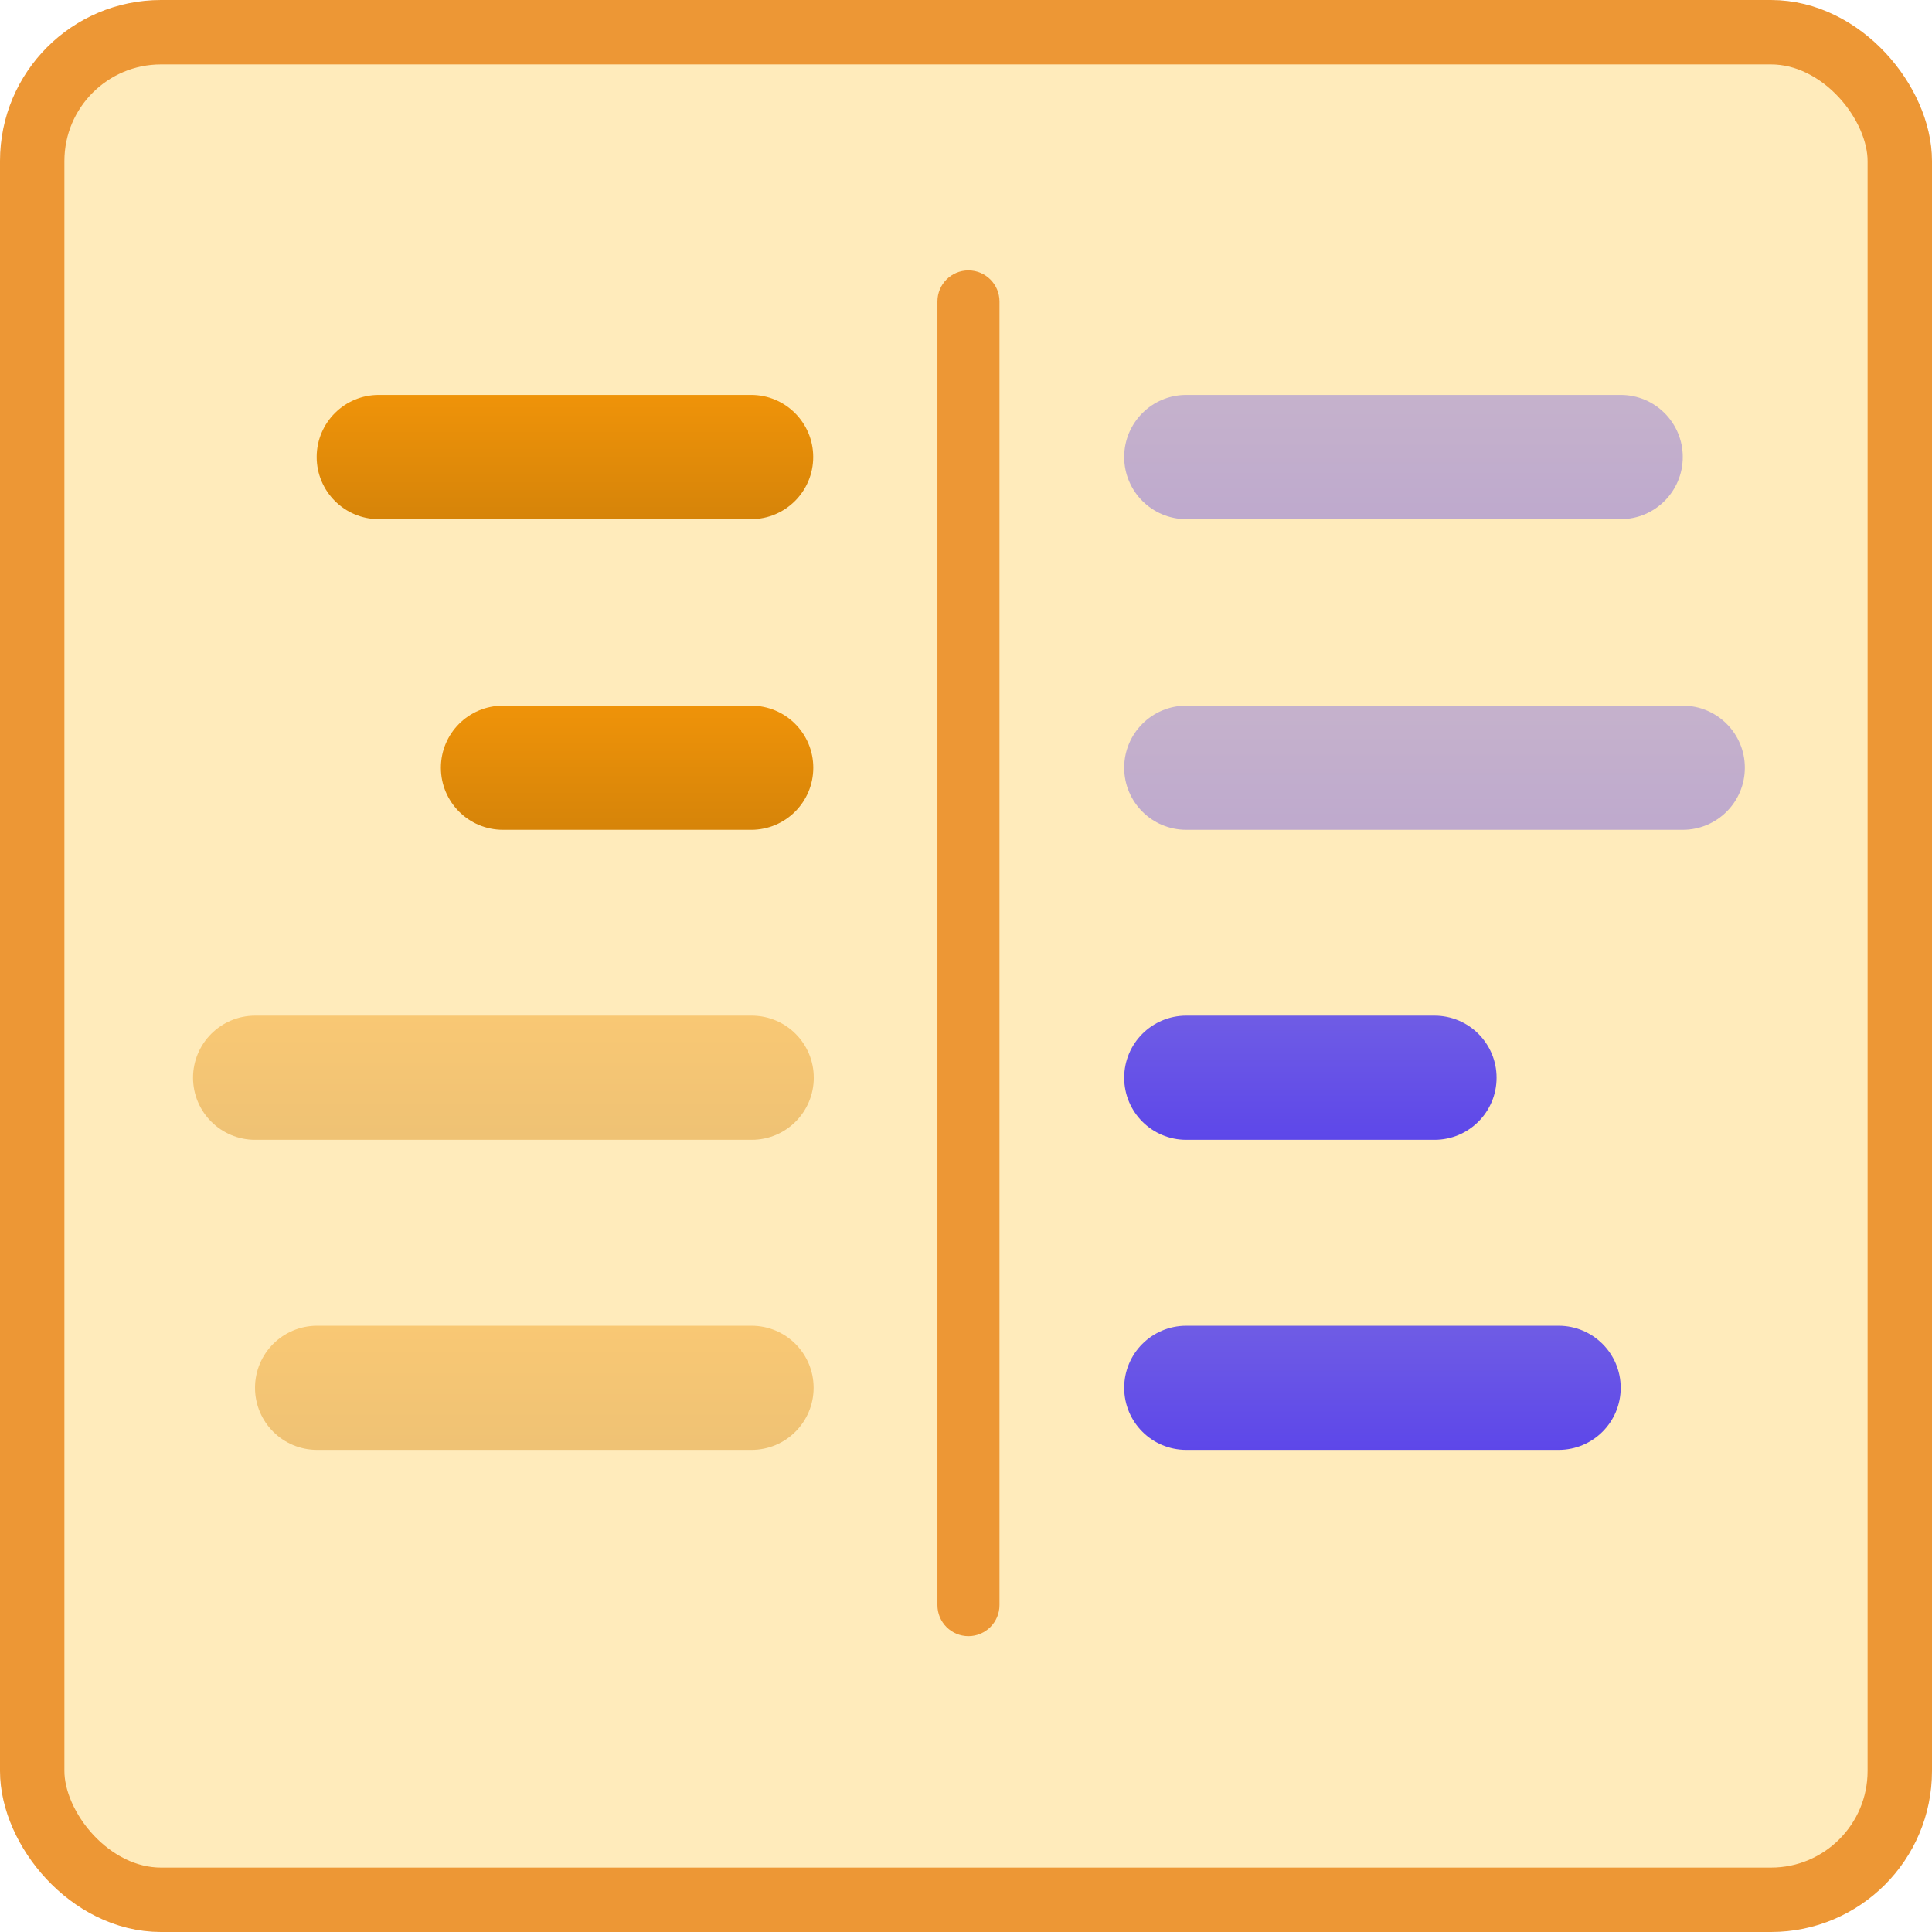
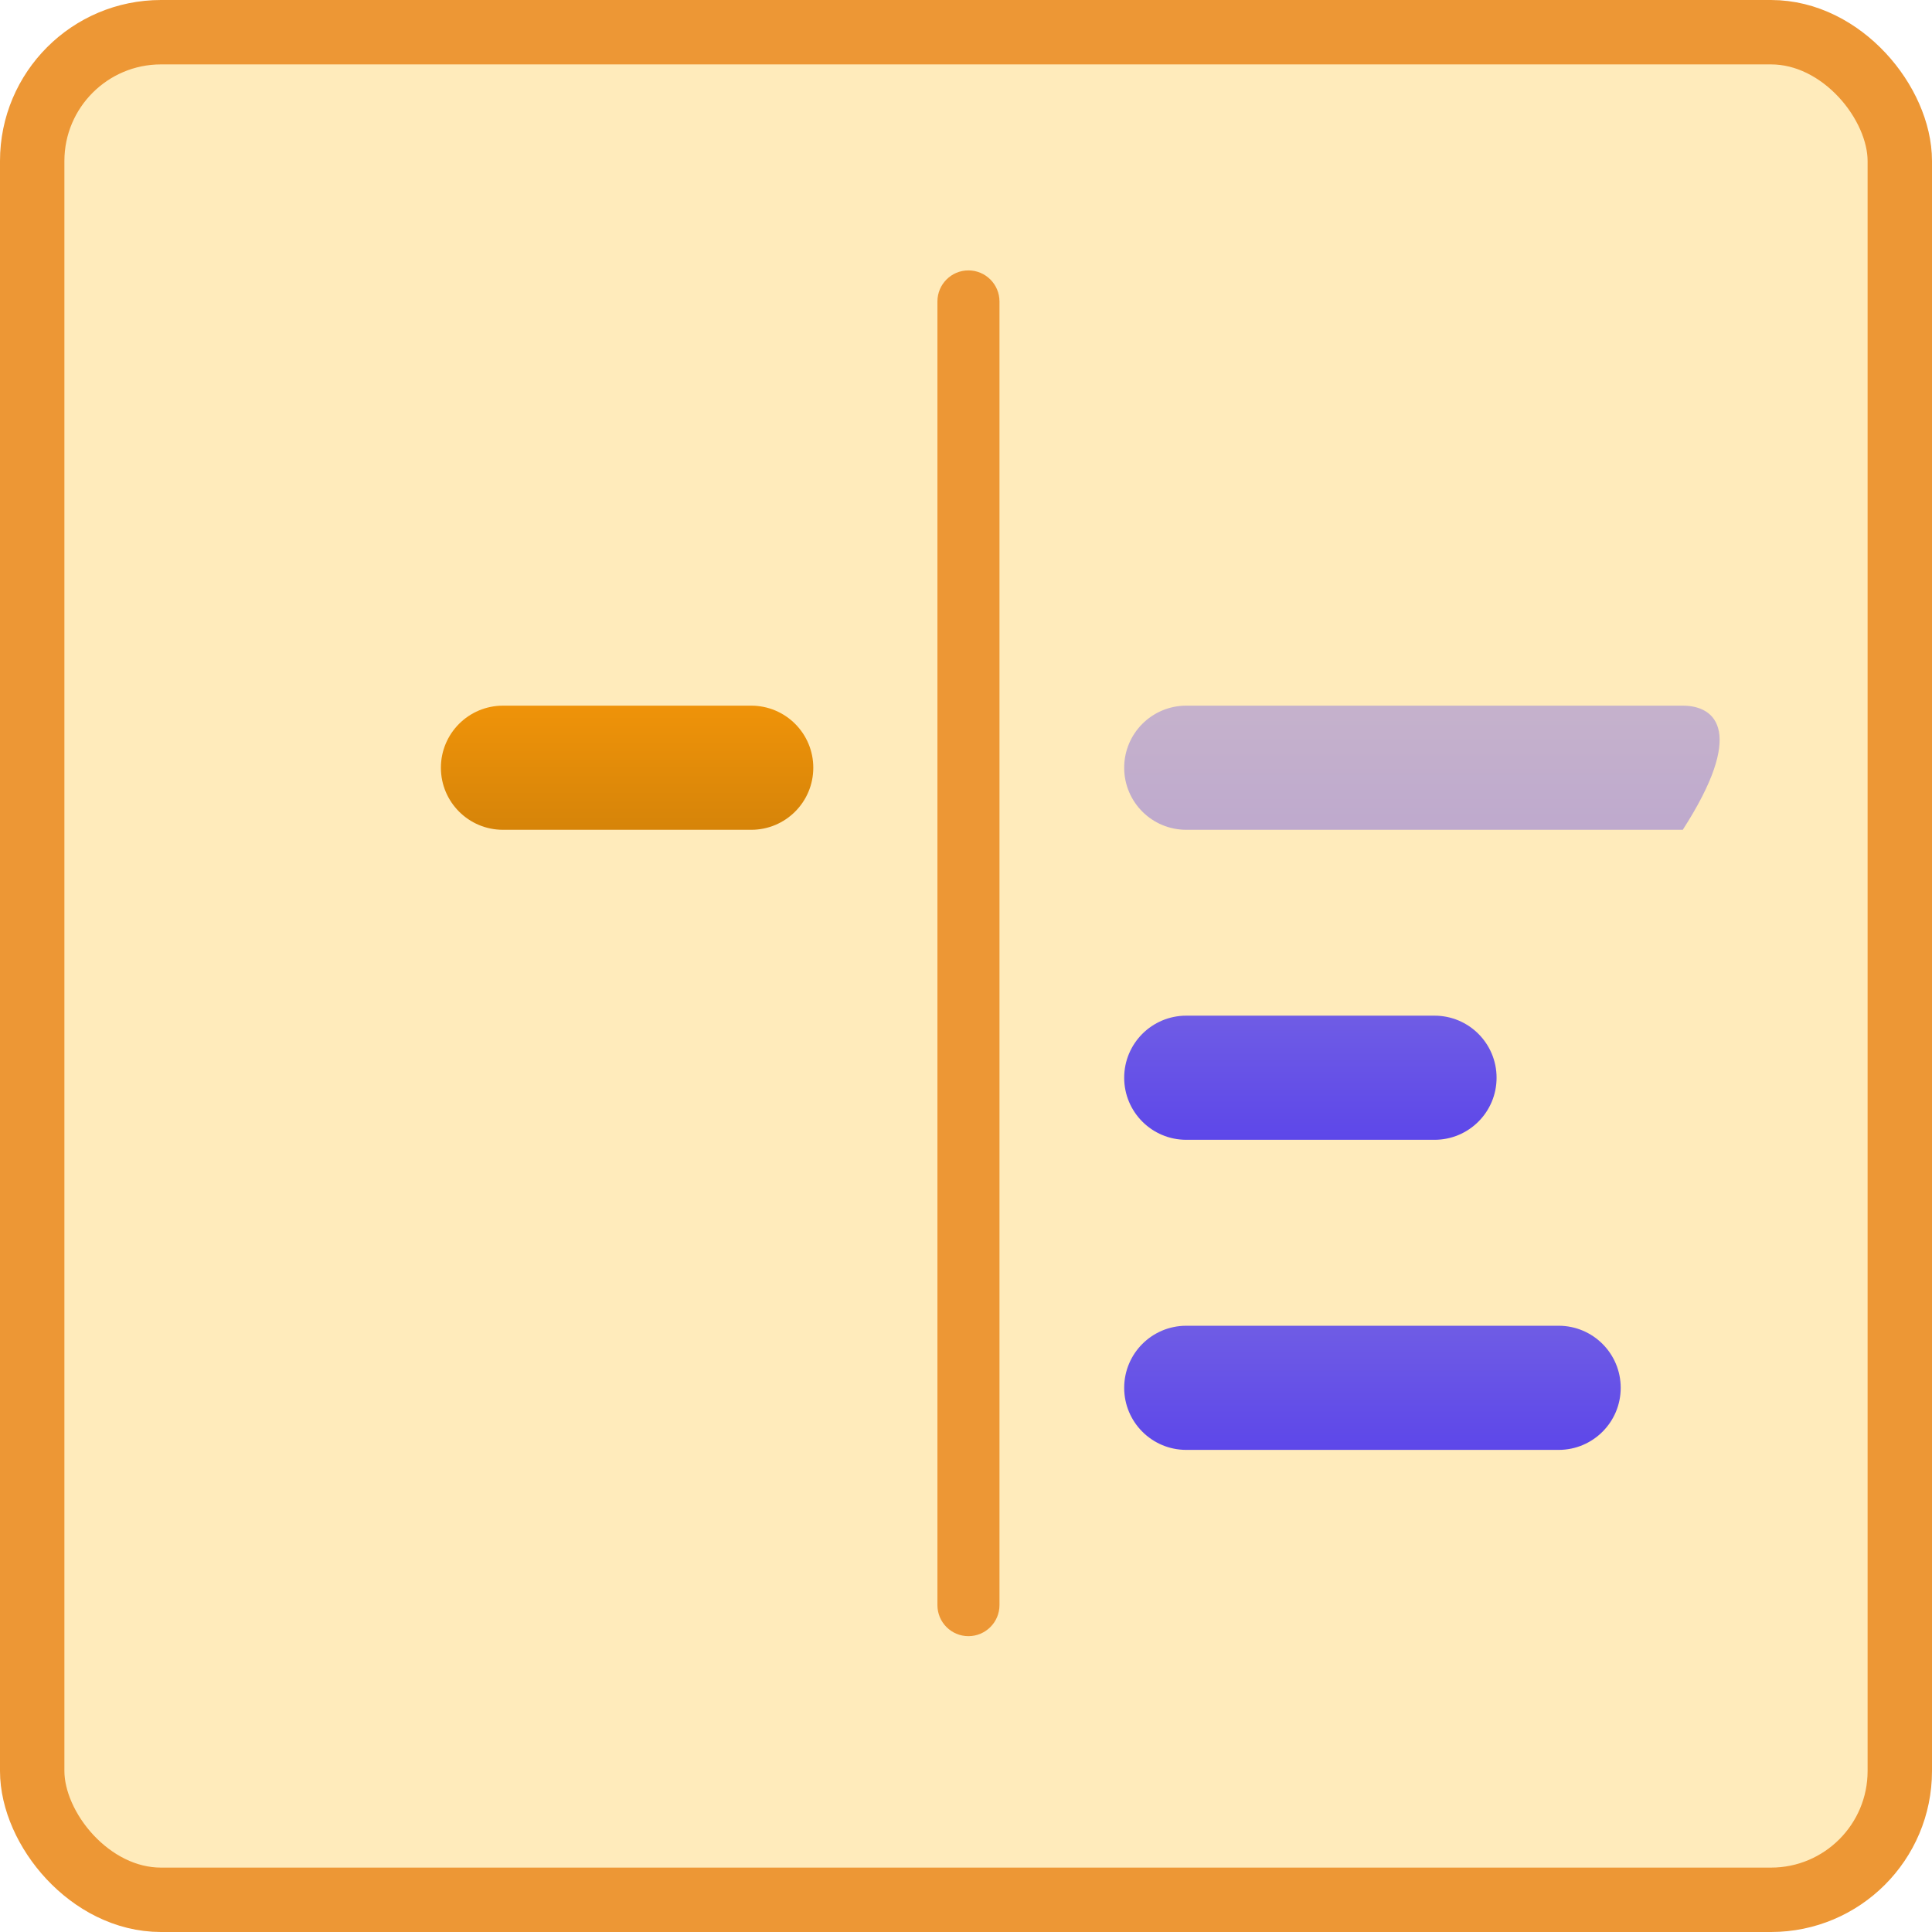
<svg xmlns="http://www.w3.org/2000/svg" width="24" height="24" viewBox="0 0 24 24" fill="none">
  <g id="Group 48099098">
    <g id="Group 8998">
      <rect id="Rectangle 5554" x="0.4" y="0.4" width="23.2" height="23.2" rx="1.6" fill="#FFD878" fill-opacity="0.5" stroke="#ED9735" stroke-width="0.8" />
      <g id="Group 8174">
        <path id="Vector" d="M12.416 3.745C12.416 3.532 12.243 3.359 12.03 3.359C11.817 3.359 11.645 3.532 11.645 3.745V19.939C11.645 20.152 11.817 20.325 12.03 20.325C12.243 20.325 12.416 20.152 12.416 19.939V3.745Z" fill="#ED9735" />
-         <path id="Vector_2" d="M9.331 4.906H4.705C4.279 4.906 3.934 5.252 3.934 5.677C3.934 6.103 4.279 6.449 4.705 6.449H9.331C9.757 6.449 10.102 6.103 10.102 5.677C10.102 5.252 9.757 4.906 9.331 4.906Z" fill="url(#paint0_linear_16522_3191)" />
-         <path id="Vector_3" opacity="0.4" d="M20.133 4.906H14.736C14.31 4.906 13.965 5.252 13.965 5.677C13.965 6.103 14.31 6.449 14.736 6.449H20.133C20.559 6.449 20.904 6.103 20.904 5.677C20.904 5.252 20.559 4.906 20.133 4.906Z" fill="url(#paint1_linear_16522_3191)" />
-         <path id="Vector_4" opacity="0.4" d="M9.338 12.617H3.169C2.744 12.617 2.398 12.962 2.398 13.388C2.398 13.814 2.744 14.159 3.169 14.159H9.338C9.764 14.159 10.109 13.814 10.109 13.388C10.109 12.962 9.764 12.617 9.338 12.617Z" fill="url(#paint2_linear_16522_3191)" />
        <path id="Vector_5" d="M17.82 12.617H14.736C14.31 12.617 13.965 12.962 13.965 13.388C13.965 13.814 14.31 14.159 14.736 14.159H17.82C18.246 14.159 18.591 13.814 18.591 13.388C18.591 12.962 18.246 12.617 17.82 12.617Z" fill="url(#paint3_linear_16522_3191)" />
        <path id="Vector_6" d="M9.332 8.766H6.248C5.822 8.766 5.477 9.111 5.477 9.537C5.477 9.963 5.822 10.308 6.248 10.308H9.332C9.758 10.308 10.103 9.963 10.103 9.537C10.103 9.111 9.758 8.766 9.332 8.766Z" fill="url(#paint4_linear_16522_3191)" />
-         <path id="Vector_7" opacity="0.4" d="M20.904 8.766H14.736C14.31 8.766 13.965 9.111 13.965 9.537C13.965 9.963 14.31 10.308 14.736 10.308H20.904C21.33 10.308 21.675 9.963 21.675 9.537C21.675 9.111 21.33 8.766 20.904 8.766Z" fill="url(#paint5_linear_16522_3191)" />
-         <path id="Vector_8" opacity="0.4" d="M9.336 16.469H3.939C3.513 16.469 3.168 16.814 3.168 17.24C3.168 17.666 3.513 18.011 3.939 18.011H9.336C9.762 18.011 10.107 17.666 10.107 17.24C10.107 16.814 9.762 16.469 9.336 16.469Z" fill="url(#paint6_linear_16522_3191)" />
+         <path id="Vector_7" opacity="0.4" d="M20.904 8.766H14.736C14.31 8.766 13.965 9.111 13.965 9.537C13.965 9.963 14.31 10.308 14.736 10.308H20.904C21.675 9.111 21.33 8.766 20.904 8.766Z" fill="url(#paint5_linear_16522_3191)" />
        <path id="Vector_9" d="M19.362 16.469H14.736C14.31 16.469 13.965 16.814 13.965 17.24C13.965 17.666 14.31 18.011 14.736 18.011H19.362C19.788 18.011 20.133 17.666 20.133 17.24C20.133 16.814 19.788 16.469 19.362 16.469Z" fill="url(#paint7_linear_16522_3191)" />
      </g>
    </g>
  </g>
  <defs>
    <linearGradient id="paint0_linear_16522_3191" x1="7.018" y1="4.906" x2="7.018" y2="6.449" gradientUnits="userSpaceOnUse">
      <stop stop-color="#EF9309" />
      <stop offset="1" stop-color="#D68409" />
    </linearGradient>
    <linearGradient id="paint1_linear_16522_3191" x1="17.434" y1="4.906" x2="17.434" y2="6.449" gradientUnits="userSpaceOnUse">
      <stop stop-color="#6F5CE5" />
      <stop offset="1" stop-color="#5D47E9" />
    </linearGradient>
    <linearGradient id="paint2_linear_16522_3191" x1="6.254" y1="12.617" x2="6.254" y2="14.159" gradientUnits="userSpaceOnUse">
      <stop stop-color="#EF9309" />
      <stop offset="1" stop-color="#D68409" />
    </linearGradient>
    <linearGradient id="paint3_linear_16522_3191" x1="16.278" y1="12.617" x2="16.278" y2="14.159" gradientUnits="userSpaceOnUse">
      <stop stop-color="#6F5CE5" />
      <stop offset="1" stop-color="#5D47E9" />
    </linearGradient>
    <linearGradient id="paint4_linear_16522_3191" x1="7.79" y1="8.766" x2="7.79" y2="10.308" gradientUnits="userSpaceOnUse">
      <stop stop-color="#EF9309" />
      <stop offset="1" stop-color="#D68409" />
    </linearGradient>
    <linearGradient id="paint5_linear_16522_3191" x1="17.82" y1="8.766" x2="17.82" y2="10.308" gradientUnits="userSpaceOnUse">
      <stop stop-color="#6F5CE5" />
      <stop offset="1" stop-color="#5D47E9" />
    </linearGradient>
    <linearGradient id="paint6_linear_16522_3191" x1="6.638" y1="16.469" x2="6.638" y2="18.011" gradientUnits="userSpaceOnUse">
      <stop stop-color="#EF9309" />
      <stop offset="1" stop-color="#D68409" />
    </linearGradient>
    <linearGradient id="paint7_linear_16522_3191" x1="17.049" y1="16.469" x2="17.049" y2="18.011" gradientUnits="userSpaceOnUse">
      <stop stop-color="#6F5CE5" />
      <stop offset="1" stop-color="#5D47E9" />
    </linearGradient>
  </defs>
</svg>